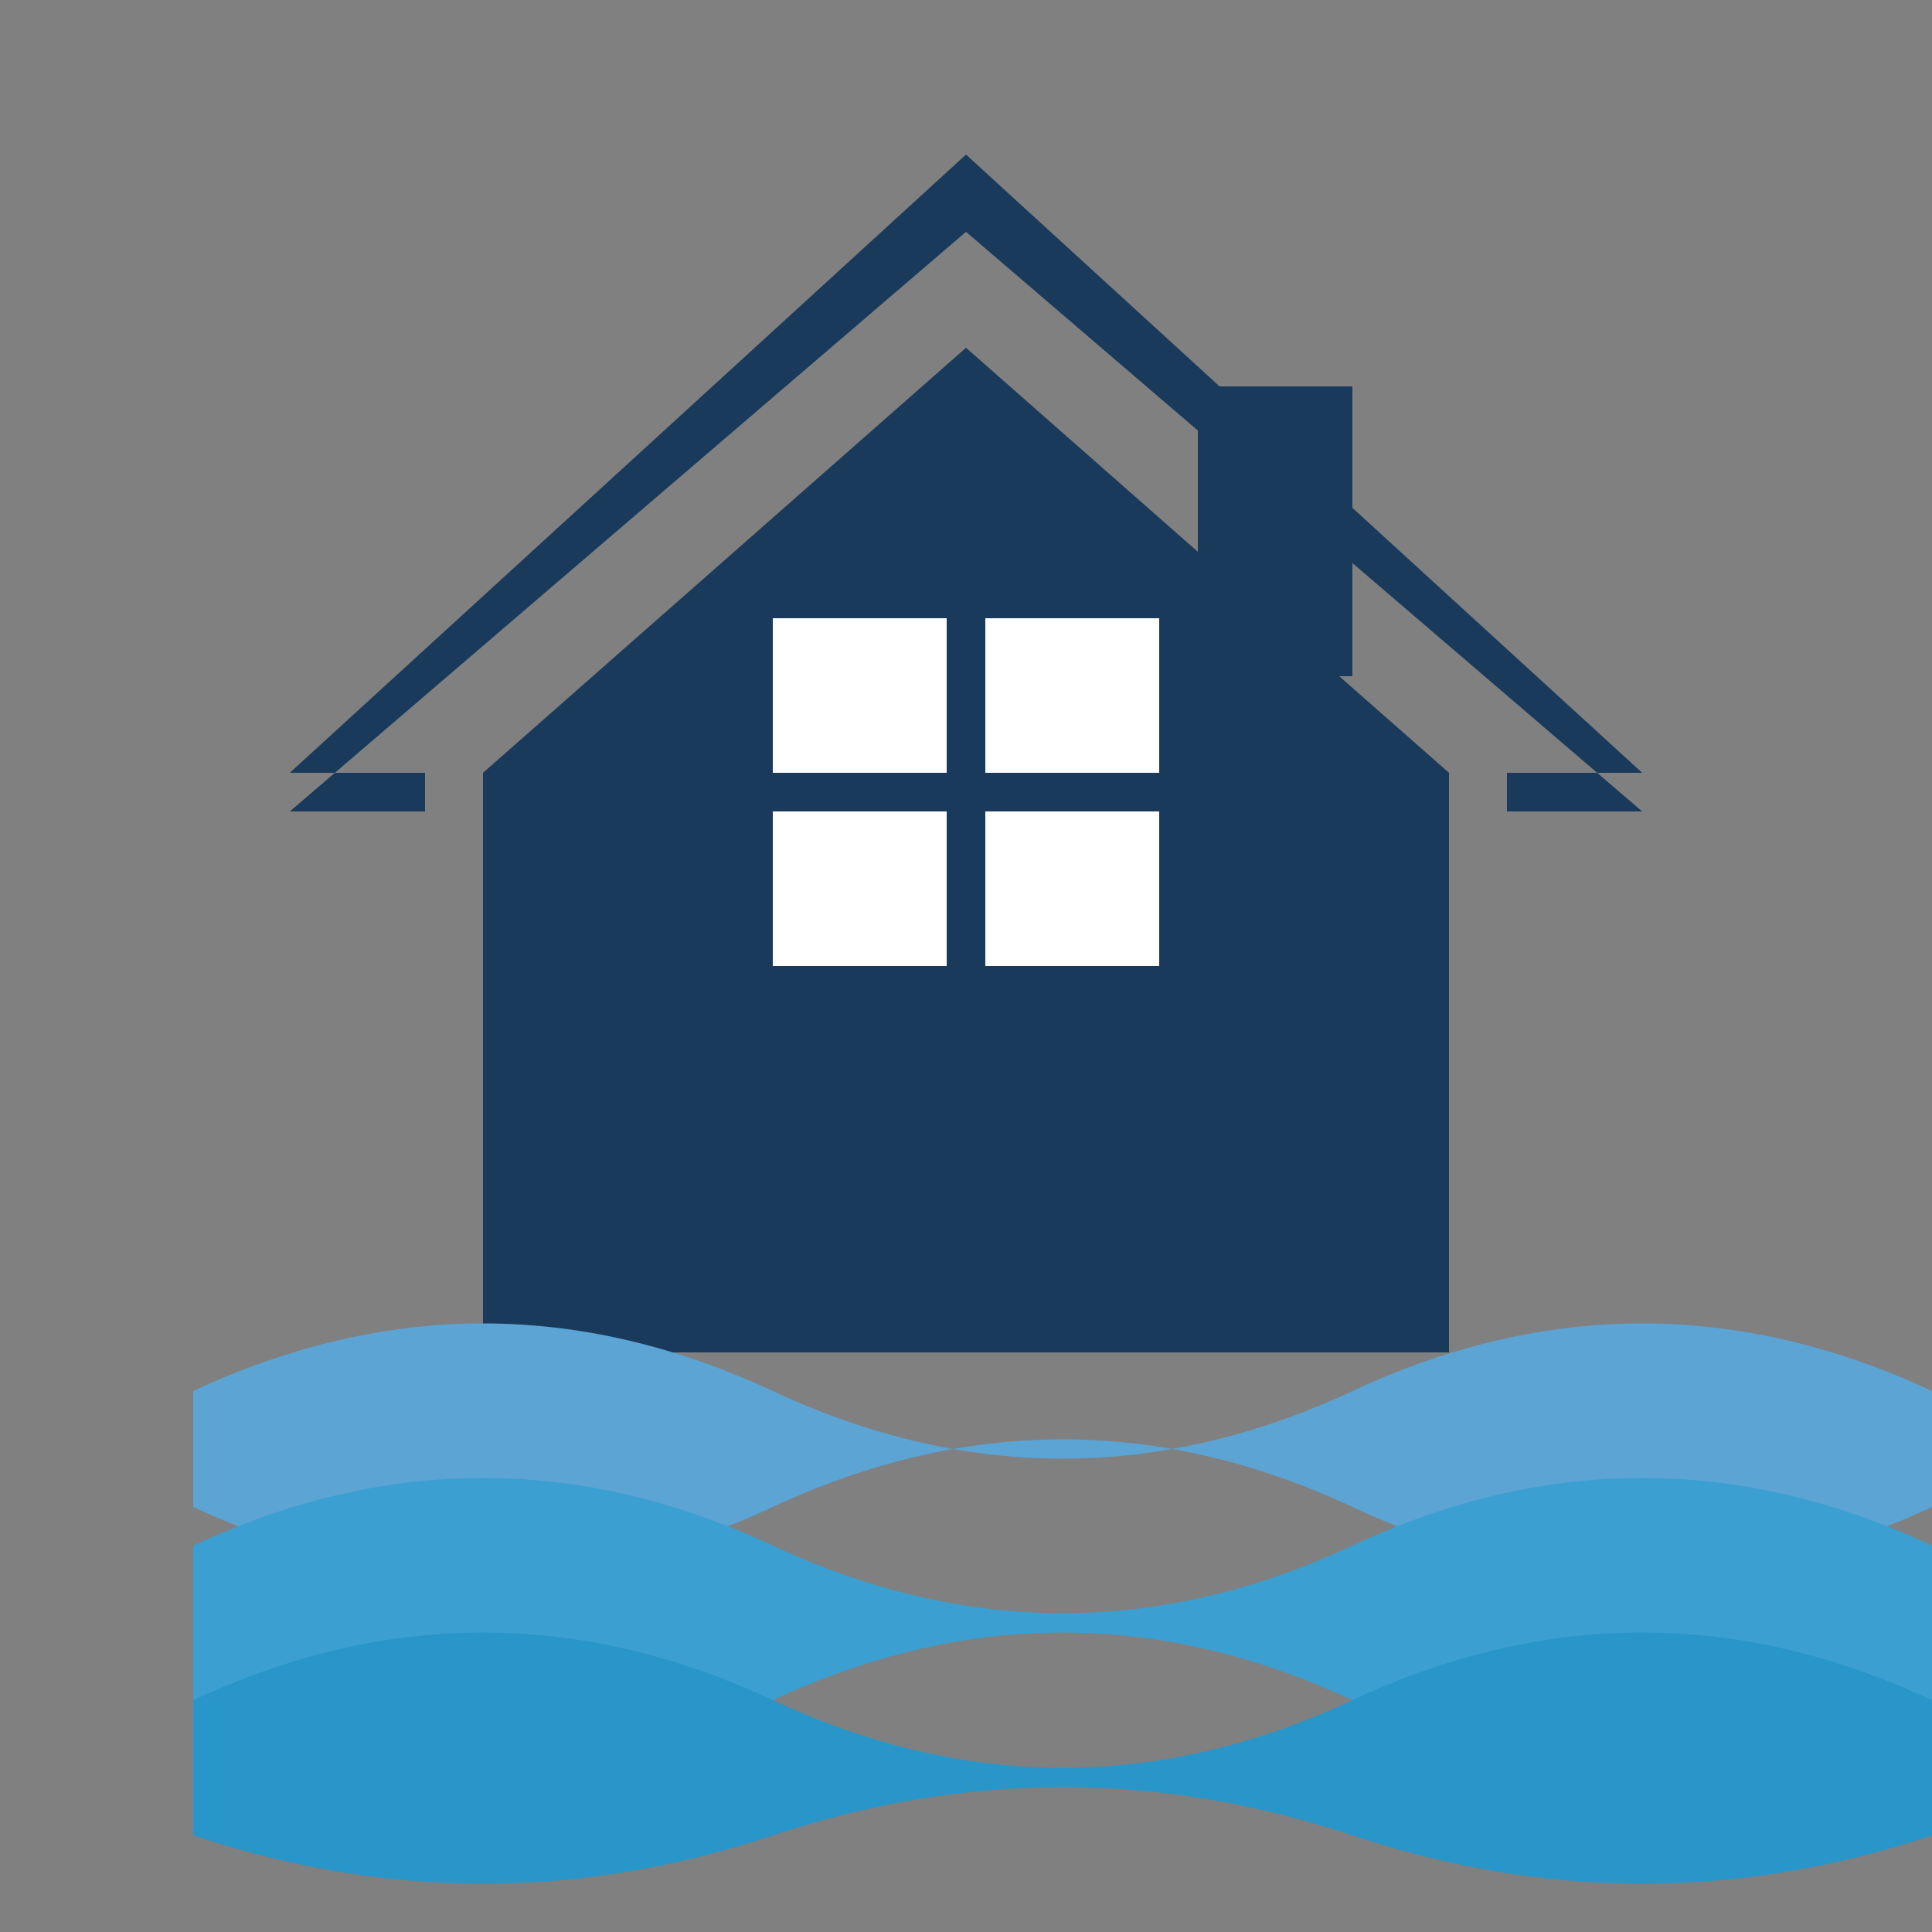
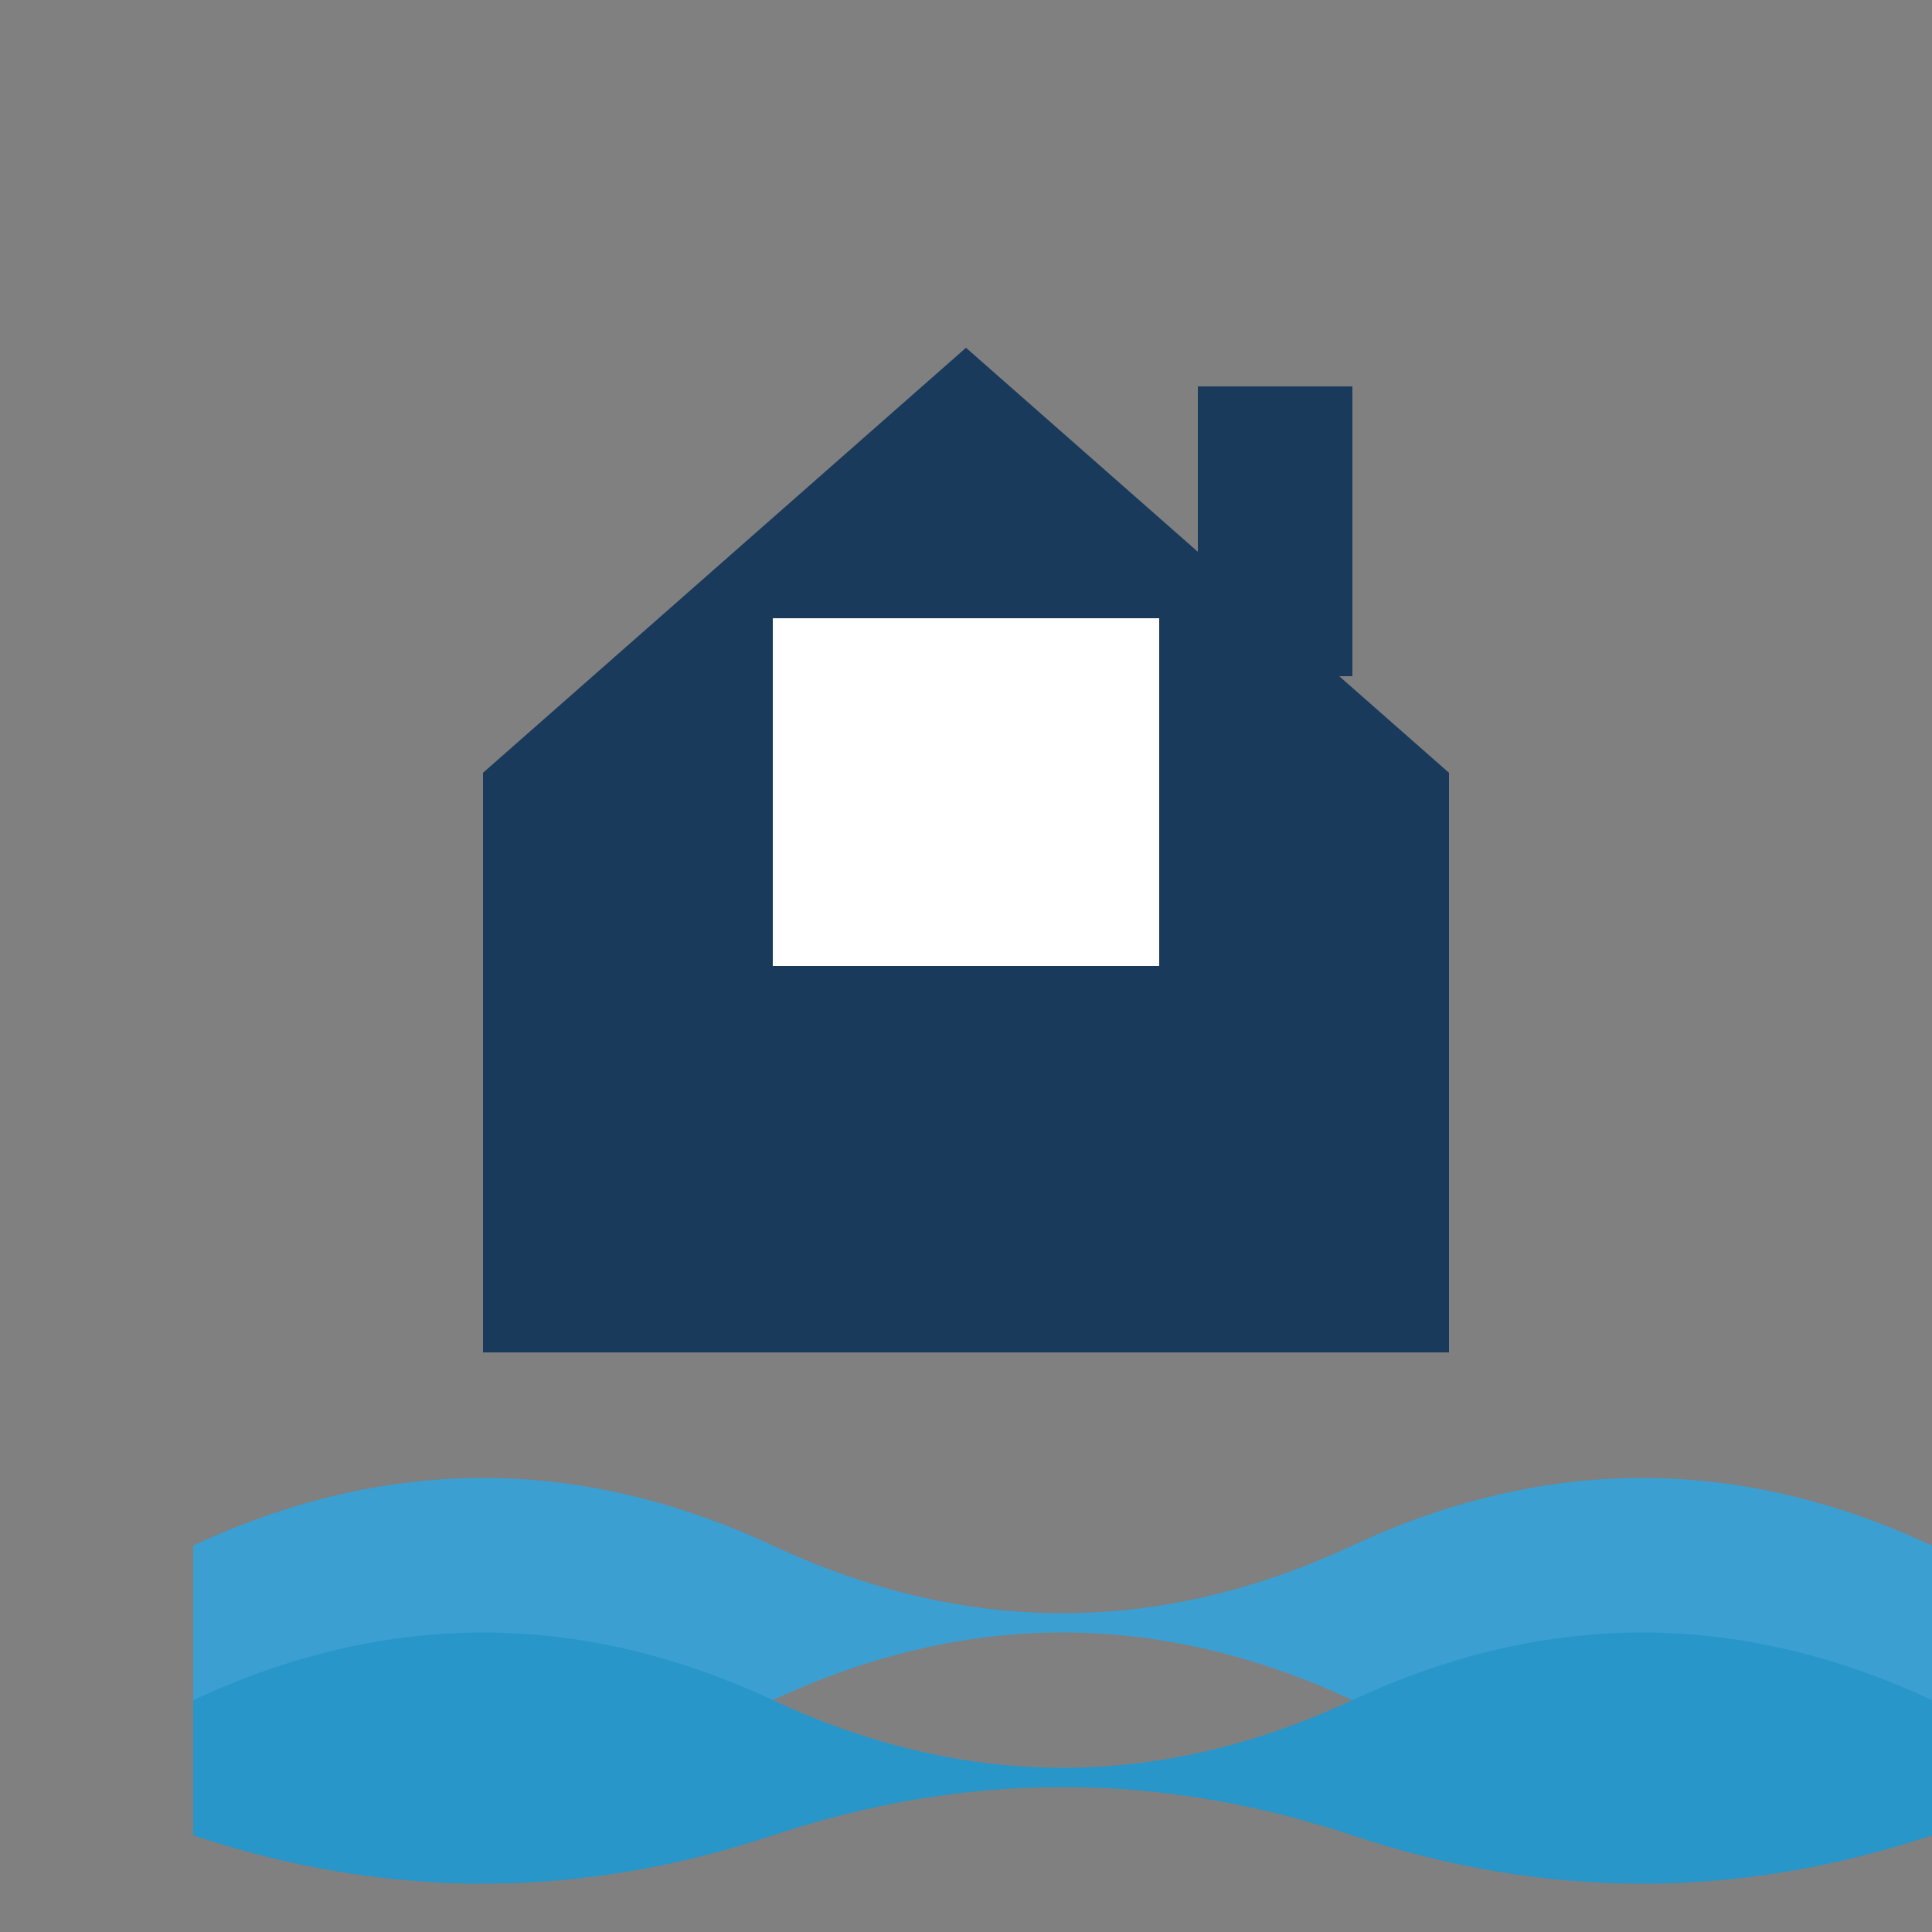
<svg xmlns="http://www.w3.org/2000/svg" viewBox="0 0 100 100">
  <rect x="0" y="0" width="100" height="100" fill="#808080" stroke="none" />
-   <path d="M50 8 L15 40 L22 40 L22 42 L15 42 L50 12 L85 42 L78 42 L78 40 L85 40 Z" fill="#1a3a5c" />
  <path d="M25 40 L25 70 L75 70 L75 40 L50 18 Z" fill="#1a3a5c" />
  <rect x="40" y="32" width="20" height="18" fill="white" />
-   <line x1="50" y1="32" x2="50" y2="50" stroke="#1a3a5c" stroke-width="2" />
-   <line x1="40" y1="41" x2="60" y2="41" stroke="#1a3a5c" stroke-width="2" />
  <rect x="62" y="20" width="8" height="15" fill="#1a3a5c" />
-   <path d="M10 72 Q25 65 40 72 T70 72 T100 72 L100 78 Q85 85 70 78 T40 78 T10 78 Z" fill="#5ba4d4" />
  <path d="M10 80 Q25 73 40 80 T70 80 T100 80 L100 88 Q85 95 70 88 T40 88 T10 88 Z" fill="#3b9fd1" />
  <path d="M10 88 Q25 81 40 88 T70 88 T100 88 L100 95 Q85 100 70 95 T40 95 T10 95 Z" fill="#2896c9" />
</svg>